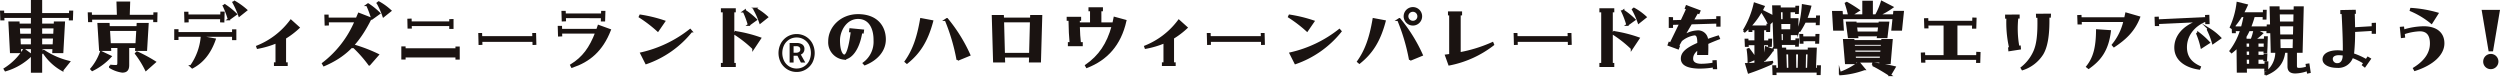
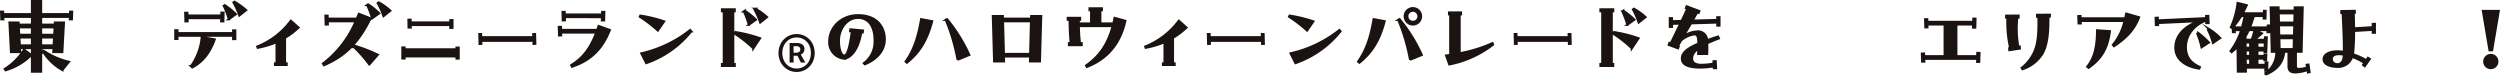
<svg xmlns="http://www.w3.org/2000/svg" width="703.478" height="21.547" viewBox="0 0 703.478 21.547">
  <g id="グループ_2949" data-name="グループ 2949" transform="translate(-72.216 -138.581)">
    <g id="グループ_2900" data-name="グループ 2900" transform="translate(72.526 138.881)">
      <path id="パス_12680" data-name="パス 12680" d="M74.879,144.92h2.546l.025.607h3.759v-2.208H73.133l.024.7H72.6l-.073-2.159h.559l.024.7h8.1v-3.687h2.571v3.687h8.149l.025-.7h.558l-.073,2.159h-.558l.024-.7H83.781v2.208h3.856l.024-.607h2.547l-.462,8.32H87.224l.049-1.14H83.781v6.646H81.209V152.1h-3.4l.072,1.14h-2.57Zm-1.334,13.073a17.067,17.067,0,0,0,5.433-5.433l2.062,1.5a16.977,16.977,0,0,1-7.276,4.294Zm7.664-9.628v-2.087H77.5l.121,2.087Zm0,2.983v-2.231H77.669l.121,2.231Zm6.282-2.983.1-2.087H83.781v2.087Zm-.17,2.983.121-2.231H83.781v2.231Zm-2.959,1.8.218-.218a22.246,22.246,0,0,0,7.034,3.056l-1.843,2.3A14.865,14.865,0,0,1,84.362,153.142Z" transform="translate(-72.526 -138.881)" fill="#1a1311" stroke="#1a1311" stroke-miterlimit="10" stroke-width="0.6" />
-       <path id="パス_12681" data-name="パス 12681" d="M98.2,142.367h.559l.024.7H106.4l-.121-3.735h3.25l-.122,3.735h7.228l.024-.7h.558l-.048,2.159h-.558v-.7h-17.8l.024.7h-.558Zm.7,15.643a14.749,14.749,0,0,0,2.717-4.778l2.668,1.262A17.46,17.46,0,0,1,99.17,158.3Zm2.014-12.66h2.838l.048.9h8.1l.049-.9h2.79l-.437,7.276h-2.79l.048-.825h-2.3v5.07c0,1.383-.534,1.867-1.649,1.867a8.819,8.819,0,0,1-3.42-1.237v-.413a13.84,13.84,0,0,0,1.6.1c.51,0,.728-.242.728-.825l.024-4.56h-2.4l.048.825h-2.813Zm10.7,5.7.242-4.05h-8l.243,4.05Zm-.146,2.619.291-.315a41.913,41.913,0,0,1,5,2.692l-2.474,2.183A27.366,27.366,0,0,0,111.467,153.669Z" transform="translate(-73.512 -138.898)" fill="#1a1311" stroke="#1a1311" stroke-miterlimit="10" stroke-width="0.6" />
      <path id="パス_12682" data-name="パス 12682" d="M123.5,147.11h.607v.8h15.668v-.776h.607v2.45h-.607v-.946H124.1v.9H123.5Zm2.79-4.923h.607l.024.776h9.532l.024-.8h.606l-.072,2.449-.607-.024.024-.9H126.94l.024.9-.606.024Zm1.625,15.037a16.749,16.749,0,0,0,3.032-8.2l3.638.655c-1.382,3.929-3.493,6.4-6.305,7.882Zm9.241-16.978.266-.193a19.957,19.957,0,0,1,3.129,2.522l-1.989,1.431A24.28,24.28,0,0,0,137.152,140.247Zm2.741-.946.266-.217a20.231,20.231,0,0,1,3.275,2.352l-1.916,1.528A24.729,24.729,0,0,0,139.892,139.3Z" transform="translate(-74.483 -138.889)" fill="#1a1311" stroke="#1a1311" stroke-miterlimit="10" stroke-width="0.6" />
      <path id="パス_12683" data-name="パス 12683" d="M147.482,151.907a21.959,21.959,0,0,0,9.459-7.275l2.159,1.94a22.889,22.889,0,0,1-3.808,2.887v7.179h.461v.437h-3.274v-.437h.437v-5.967a25.813,25.813,0,0,1-5.312,1.576Z" transform="translate(-75.404 -139.102)" fill="#1a1311" stroke="#1a1311" stroke-miterlimit="10" stroke-width="0.6" />
      <path id="パス_12684" data-name="パス 12684" d="M166.725,156.479a29.2,29.2,0,0,0,9.192-11.908h-7.858l.024.9-.606.024-.073-2.5h.607l.024.849h8.2l.582-1.358,3.3,1.285c-3.663,7.349-7.446,10.721-13.121,13.171Zm8.707-4.632.266-.339a43.14,43.14,0,0,1,6.452,2.5l-2.4,2.742A35.746,35.746,0,0,0,175.432,151.847Zm3.711-11.836.267-.194a20.1,20.1,0,0,1,3.128,2.522l-1.989,1.431A24.305,24.305,0,0,0,179.143,140.011Zm2.983-.534.267-.218a16.64,16.64,0,0,1,3.274,2.353l-1.916,1.528A22.379,22.379,0,0,0,182.126,139.477Z" transform="translate(-76.143 -138.896)" fill="#1a1311" stroke="#1a1311" stroke-miterlimit="10" stroke-width="0.6" />
      <path id="パス_12685" data-name="パス 12685" d="M189.953,152.138h.606v.535h14.626v-.486h.606v3.08h-.606v-.606H190.559v.582h-.606Zm1.7-7.785.606-.024.024.776h11.157v-.631l.606-.024v2.183h-.606v-.8H192.281l.025.7H191.7Z" transform="translate(-77.035 -139.09)" fill="#1a1311" stroke="#1a1311" stroke-miterlimit="10" stroke-width="0.6" />
      <path id="パス_12686" data-name="パス 12686" d="M212.475,148.541h.486l.024.873h14.7l-.024-.873h.485l.073,2.741-.485.024-.025-.872h-14.7l.024.848-.485.024Z" transform="translate(-77.9 -139.252)" fill="#1a1311" stroke="#1a1311" stroke-miterlimit="10" stroke-width="0.6" />
      <path id="パス_12687" data-name="パス 12687" d="M239.221,157.048c3.4-2.111,5.36-4.779,7.058-9.193h-9.92l.024.8-.582.025-.073-2.4h.607l.024.849h10.187c.121-.363.266-.728.388-1.115l3.153,1.14c-2.28,5.8-5.821,8.706-10.648,10.331Zm-2.449-14.989h.606l.025.728h10.5l.024-.728h.607l-.073,2.377h-.606l.024-.922H237.426l.024.9-.607.024Z" transform="translate(-78.793 -139.003)" fill="#1a1311" stroke="#1a1311" stroke-miterlimit="10" stroke-width="0.6" />
      <path id="パス_12688" data-name="パス 12688" d="M259.435,143.458l.146-.315a39.851,39.851,0,0,1,6.694,1.625l-1.77,2.571A37.728,37.728,0,0,0,259.435,143.458Zm.413,10.308a34.453,34.453,0,0,0,13.752-6.573l.315.363a27.981,27.981,0,0,1-12.684,8.95Z" transform="translate(-79.704 -139.045)" fill="#1a1311" stroke="#1a1311" stroke-miterlimit="10" stroke-width="0.6" />
      <path id="パス_12689" data-name="パス 12689" d="M283.47,156.672h.51V141.829h-.51V141.3h3.591v.534h-.413v14.843h.413v.534H283.47Zm3.493-8.586.1-.412a38.307,38.307,0,0,1,7.13,1.77l-1.891,2.838A32.638,32.638,0,0,0,286.964,148.086Zm2.667-6.209.267-.193a20.047,20.047,0,0,1,3.128,2.522l-1.989,1.431A24.314,24.314,0,0,0,289.631,141.877Zm2.984-.533.266-.218a16.632,16.632,0,0,1,3.274,2.352l-1.915,1.528A22.5,22.5,0,0,0,292.615,141.344Z" transform="translate(-80.627 -138.967)" fill="#1a1311" stroke="#1a1311" stroke-miterlimit="10" stroke-width="0.6" />
      <path id="パス_12690" data-name="パス 12690" d="M305.132,159.2a4.951,4.951,0,0,1-2.559-.679,5.2,5.2,0,0,1-1.855-1.868,5.851,5.851,0,0,1,0-5.565,5.161,5.161,0,0,1,1.855-1.88,5.115,5.115,0,0,1,5.093,0,5.073,5.073,0,0,1,1.843,1.88,5.944,5.944,0,0,1,0,5.565,5.106,5.106,0,0,1-1.843,1.868A4.9,4.9,0,0,1,305.132,159.2Zm0-.97a3.865,3.865,0,0,0,2.037-.558,3.9,3.9,0,0,0,1.443-1.54,5.193,5.193,0,0,0,0-4.535,3.911,3.911,0,0,0-1.443-1.54,3.864,3.864,0,0,0-2.037-.557,3.908,3.908,0,0,0-2.062.557,3.994,3.994,0,0,0-1.455,1.54,5.084,5.084,0,0,0,0,4.535,3.987,3.987,0,0,0,1.455,1.54A3.909,3.909,0,0,0,305.132,158.234Zm-1.989-1.673v-5.505H305.2a2.768,2.768,0,0,1,1.48.388,1.466,1.466,0,0,1,.631,1.358,1.627,1.627,0,0,1-.279.91,1.475,1.475,0,0,1-.74.594l1.262,2.256H306.32l-.97-1.916h-1.091v1.916Zm1.115-2.765h.679a1.508,1.508,0,0,0,.885-.231.789.789,0,0,0,.328-.691.9.9,0,0,0-.255-.666,1.228,1.228,0,0,0-.885-.255h-.752Z" transform="translate(-81.262 -139.252)" fill="#1a1311" />
      <path id="パス_12691" data-name="パス 12691" d="M324.6,156.526a7.468,7.468,0,0,0,3.032-6.378c.048-3.371-1.31-6.379-4.657-6.379s-5.385,3.4-5.385,6.379c0,2.789.752,4.244,1.528,4.244.68,0,1.48-1.722,2.111-6.816l-.486-.048.073-.534,3.541.339-.072.534-.413-.049c-.8,5.046-3.08,7.4-4.972,7.4a4.6,4.6,0,0,1-4.026-4.874c0-3.808,3.323-7.325,8.076-7.325,5.409,0,7.544,3.371,7.544,6.816,0,3.2-2.353,5.7-5.627,6.985Z" transform="translate(-81.833 -139.04)" fill="#1a1311" stroke="#1a1311" stroke-miterlimit="10" stroke-width="0.6" />
      <path id="パス_12692" data-name="パス 12692" d="M337.215,156.109c2.158-3.056,3.443-6.524,4.366-11.933l3.1.583c-1.528,5.772-3.808,9.023-7.106,11.666Zm11.3-11.739.339-.218a44.238,44.238,0,0,1,6.281,10.09l-3.3,1.358A54.9,54.9,0,0,0,348.518,144.37Z" transform="translate(-82.691 -139.083)" fill="#1a1311" stroke="#1a1311" stroke-miterlimit="10" stroke-width="0.6" />
      <path id="パス_12693" data-name="パス 12693" d="M362.738,143.269h2.813l.025.728h7.931l.024-.728h2.814l-.363,12.758h-2.79l.048-1.383h-7.4l.049,1.383H363.1Zm10.5,10.649.242-9.193H365.6l.242,9.193Z" transform="translate(-83.671 -139.05)" fill="#1a1311" stroke="#1a1311" stroke-miterlimit="10" stroke-width="0.6" />
      <path id="パス_12694" data-name="パス 12694" d="M384.993,150.823h.486c-.146-1.649-.291-3.978-.315-6.6h-.51v-.534h3.469v.534h-.363v1.043h3.468v-3.736h-.437V141h3.468v.534h-.437v3.736h3.687c.121-.51.242-1.043.339-1.577l3.032.825c-1.528,6.791-5.336,10.817-10.841,12.976l-.218-.388c3.735-2.594,6.087-5.966,7.494-11.107h-9.555c.048,1.842.145,3.443.314,4.826h.51v.534h-3.59Z" transform="translate(-84.512 -138.962)" fill="#1a1311" stroke="#1a1311" stroke-miterlimit="10" stroke-width="0.6" />
      <path id="パス_12695" data-name="パス 12695" d="M407.328,151.907a21.96,21.96,0,0,0,9.459-7.275l2.159,1.94a22.816,22.816,0,0,1-3.809,2.887v7.179h.462v.437h-3.274v-.437h.437v-5.967a25.813,25.813,0,0,1-5.312,1.576Z" transform="translate(-85.383 -139.102)" fill="#1a1311" stroke="#1a1311" stroke-miterlimit="10" stroke-width="0.6" />
      <path id="パス_12696" data-name="パス 12696" d="M425.663,148.541h.486l.024.873h14.7l-.024-.873h.485l.073,2.741-.485.024-.025-.872H426.2l.024.848-.485.024Z" transform="translate(-86.087 -139.252)" fill="#1a1311" stroke="#1a1311" stroke-miterlimit="10" stroke-width="0.6" />
      <path id="パス_12697" data-name="パス 12697" d="M449.421,143.458l.145-.315a39.825,39.825,0,0,1,6.694,1.625l-1.77,2.571A37.656,37.656,0,0,0,449.421,143.458Zm.412,10.308a34.456,34.456,0,0,0,13.753-6.573l.315.363a27.983,27.983,0,0,1-12.685,8.95Z" transform="translate(-87 -139.045)" fill="#1a1311" stroke="#1a1311" stroke-miterlimit="10" stroke-width="0.6" />
      <path id="パス_12698" data-name="パス 12698" d="M469.622,155.986c2.159-3.056,3.444-6.524,4.366-11.933l3.105.583c-1.528,5.772-3.808,9.023-7.106,11.666Zm11.3-11.739.339-.218a44.209,44.209,0,0,1,6.282,10.09l-3.3,1.358A54.968,54.968,0,0,0,480.925,144.247Zm1.819-.994a2.3,2.3,0,1,1,2.3,2.3A2.3,2.3,0,0,1,482.744,143.253Zm3.856,0a1.564,1.564,0,1,0-1.552,1.552A1.532,1.532,0,0,0,486.6,143.253Z" transform="translate(-87.775 -138.96)" fill="#1a1311" stroke="#1a1311" stroke-miterlimit="10" stroke-width="0.6" />
      <path id="パス_12699" data-name="パス 12699" d="M495.373,154.338c.388-.049.776-.1,1.164-.17V142.744H496.2v-.534h3.371v.534h-.388v10.963a39.954,39.954,0,0,0,9.241-2.862l.169.412a29.268,29.268,0,0,1-12.321,5.579Z" transform="translate(-88.764 -139.009)" fill="#1a1311" stroke="#1a1311" stroke-miterlimit="10" stroke-width="0.6" />
      <path id="パス_12700" data-name="パス 12700" d="M515.448,148.541h.485l.025.873h14.7l-.023-.873h.485l.073,2.741-.486.024-.024-.872h-14.7l.024.848-.485.024Z" transform="translate(-89.535 -139.252)" fill="#1a1311" stroke="#1a1311" stroke-miterlimit="10" stroke-width="0.6" />
      <path id="パス_12701" data-name="パス 12701" d="M540.542,156.672h.51V141.829h-.51V141.3h3.591v.534h-.414v14.843h.414v.534h-3.591Zm3.493-8.586.1-.412a38.325,38.325,0,0,1,7.13,1.77l-1.892,2.838A32.629,32.629,0,0,0,544.035,148.086Zm2.667-6.209.266-.193a20.011,20.011,0,0,1,3.129,2.522l-1.989,1.431A24.317,24.317,0,0,0,546.7,141.877Zm2.984-.533.266-.218a16.631,16.631,0,0,1,3.274,2.352l-1.917,1.528A22.411,22.411,0,0,0,549.687,141.344Z" transform="translate(-90.499 -138.967)" fill="#1a1311" stroke="#1a1311" stroke-miterlimit="10" stroke-width="0.6" />
      <path id="パス_12702" data-name="パス 12702" d="M560.517,151.261l.194-.534.363.145c.9-1.867,1.819-3.735,2.716-5.6l-2.353.073v.848h-.606v-2.449l.606.024v.849l2.716-.073c.534-1.165,1.091-2.3,1.6-3.468l-.389-.145.194-.51,3.59,1.334-.218.51-.387-.145q-.692,1.2-1.311,2.328l6.961-.193V143.5h.607v2.352H574.2v-.873l-7.4.218c-.68,1.164-1.383,2.353-2.135,3.663A7.355,7.355,0,0,1,568.5,147.5a2.52,2.52,0,0,1,2.814,2.474c.921-.339,1.94-.679,3.1-1.042l.218.509c-1.286.486-2.378.946-3.275,1.359.025.994.025,1.916-.024,3.008h-2.522c.024-.559.024-1.043.048-1.529-1.431,1.091-1.77,2.014-1.77,2.887,0,1.091.921,1.722,2.619,1.722a20.587,20.587,0,0,0,3.443-.339l-.023-.656.606-.024.1,1.941h-.607l-.024-.51a23.642,23.642,0,0,1-4.415.339c-2.74-.1-4.559-.776-4.559-2.522,0-1.479,1.164-2.717,4.632-4.2v-.17c0-1.625-.242-2.449-1.115-2.449a7.432,7.432,0,0,0-3.76,1.721c-.29.51-.582,1.043-.9,1.6l.243.1-.194.51Z" transform="translate(-91.266 -138.94)" fill="#1a1311" stroke="#1a1311" stroke-miterlimit="10" stroke-width="0.6" />
-       <path id="パス_12703" data-name="パス 12703" d="M212.712,193.99c.848-.025,1.722-.049,2.6-.122v-1.407l-1.916.825a28.979,28.979,0,0,0-.266-3.4l.29-.121c.728.921,1.213,1.624,1.892,2.643v-4.05h-2.232l.024.485h-.485l-.073-1.722h.486l.024.486h2.256v-3.444h-1.213l.023.486h-.485l-.048-1.092c-.413.388-.825.8-1.286,1.214l-.267-.242a25.126,25.126,0,0,0,3.057-7.568l2.5.849a22.975,22.975,0,0,1-3.541,5.239l.024.363H218.7v-.485h.509l-.072,1.722h-.51l.024-.486h-1.213v3.444h1.746l.024-.486h.486l-.073,1.722h-.485l.024-.485h-1.722v5.312q1.238-.11,2.546-.291l.073.315a67.475,67.475,0,0,1-6.646,2.643Zm7.713-12.515-1.286,1.261a36.23,36.23,0,0,0-1.965-3.42l.218-.217c.97.485,1.989.994,3.007,1.528l-.1-2.887h1.818l.025.607H226.8l.024-.486h.462l-.073,1.722h-.461l.024-.485h-1.891v2.546h.533l.025-.267h1.673l-.1,4.147h-1.649v-.29h-.413v2.3h1.867l.025-.485h.437l-.073,1.721h-.437l.024-.485h-4.366l.024,1.067h-1.794Zm-2.814,11.156a22.768,22.768,0,0,0,.655-3.347l1.891.7a16.35,16.35,0,0,1-2.232,2.813Zm2.716,1.989h.535l.024.7h1.066l-.217-5.675h1.916l.024.558h6.647v-.558h1.94l-.242,5.675h.849v-.7h.558l-.073,2.159h-.534v-.7H220.909l.024.7H220.4Zm2.911-12.976V179.1H222.17l.073,2.546Zm2.135,2.838.048-2.086h-3.152l.048,2.086Zm-2.062,3.056v-2.3h-.97l.073,2.3Zm1.552,7.786-.072-4.366H223.7l.145,4.366Zm2.619,0,.1-4.366H226.44l.048,4.366Zm-.072-10.866a32.9,32.9,0,0,0,1.237-7.034l2.062.364a29.07,29.07,0,0,1-1.164,3.493h3.081l.024-.68h.51l-.073,2.135h-.51l.025-.7h-3.4a23.074,23.074,0,0,1-1.455,2.57Zm.534,1.334h.509l.025.7h3.977l.024-.7h.534l-.072,2.159h-.534l.024-.7H228.5l.024.7h-.509Zm2.183,9.532.145-4.366h-1.043l-.072,4.366Z" transform="translate(278.356 -176.248)" fill="#1a1311" stroke="#1a1311" stroke-miterlimit="10" stroke-width="0.6" />
-       <path id="パス_12704" data-name="パス 12704" d="M238.161,179.295h2.4l.073.971h2.037a31.968,31.968,0,0,0-.921-3.371l.266-.146c1.019.582,2.111,1.238,3.323,2.086l-2.256,1.432h3.59v-3.833h2.377v3.833h1.358l-.121-.1a18.683,18.683,0,0,0,1.576-3.711l2.911,1.5a20.793,20.793,0,0,1-4.1,2.3h4.608l.1-.971h2.4l-.51,4.972h-2.425l.339-3.25h-14.5l.194,3.25h-2.425Zm1.916,17.172a20.017,20.017,0,0,0,5.335-2.886l1.5,1.8a24.03,24.03,0,0,1-6.743,1.43Zm1.164-9.265h2.619l.025.291h8.1l.024-.291h2.619l-.558,6.476h-2.6l.024-.437h-7.13l.024.437h-2.6Zm.824-4.9h2.4l.024.291h6.743l.024-.291h2.4l-.485,4.05h-2.4l.072-.509h-5.967l.073.509H242.6Zm9.8,6.792.049-.849h-7.955l.049.849Zm-.145,1.7.073-.945h-7.713l.073.945Zm-.145,1.7.073-.946h-7.422l.072.946Zm-.655-7.4.218-1.746h-6.548l.218,1.746Zm-1.6,9.12.121-.388a44.03,44.03,0,0,1,6.016,1.018l-1.311,2.208A52.775,52.775,0,0,0,249.317,194.212Z" transform="translate(277.352 -176.227)" fill="#1a1311" stroke="#1a1311" stroke-miterlimit="10" stroke-width="0.6" />
      <path id="パス_12705" data-name="パス 12705" d="M264.138,191.2l.606-.024.025.752h5.772V183h-4.875l.024.8h-.582l-.073-2.256.606-.023.025.751h12.928l.024-.921.606.024-.072,2.5h-.607l.024-.873H273.84v8.926h5.87l.024-.922.607.025-.073,2.5h-.583l.025-.872H264.793l.024.8h-.606Z" transform="translate(276.355 -176.416)" fill="#1a1311" stroke="#1a1311" stroke-miterlimit="10" stroke-width="0.6" />
      <path id="パス_12706" data-name="パス 12706" d="M289.652,189.652l.291-.049a31.863,31.863,0,0,1-.776-8.586H288.8v-.534l3.492-.024v.534h-.363a28.556,28.556,0,0,0,.291,8.247l.388-.049.049.534-2.959.461Zm3.518,5.529a12.079,12.079,0,0,0,3.614-4.681c.752-1.77,1.237-4.269,1.091-9.726h-.364l-.024-.534,3.614-.024-.024.534h-.413c.1,5.408-.534,8.513-1.673,10.454a10.329,10.329,0,0,1-5.6,4.341Z" transform="translate(275.408 -176.373)" fill="#1a1311" stroke="#1a1311" stroke-miterlimit="10" stroke-width="0.6" />
      <path id="パス_12707" data-name="パス 12707" d="M309.912,180.592l.607-.024.025.655h12.563c.1-.437.194-.873.29-1.334l3.615,1.042c-1.5,3.905-4.075,6.137-7.058,8.126l-.315-.363a16.258,16.258,0,0,0,3.274-6.743H310.568l.024.7h-.607Zm2.5,14.237c2.013-2.5,2.741-5.481,2.789-10.235l3.59.242c-.655,5.409-2.838,8.1-5.991,10.308Z" transform="translate(274.597 -176.36)" fill="#1a1311" stroke="#1a1311" stroke-miterlimit="10" stroke-width="0.6" />
      <path id="パス_12708" data-name="パス 12708" d="M332.536,181.1l.607-.025.024.753,13.607-.631-.024-.607.606-.024.073,2.013H346.8l-.024-.655h-.267c-3.468,1.431-5.457,4.294-5.457,7.447,0,2.741,1.407,4.463,3.929,5.578l-.169.437c-3.347-.461-6.719-2.232-6.719-5.918,0-2.984,2.062-5.895,6.719-7.447l-11.618.534.024.558h-.606Zm11.715,4.463.29-.194a21.955,21.955,0,0,1,2.984,2.692l-2.062,1.334A21.951,21.951,0,0,0,344.251,185.566Zm3.007-1.115.291-.194a16.451,16.451,0,0,1,3.153,2.522l-2.013,1.407A22.2,22.2,0,0,0,347.258,184.451Z" transform="translate(273.728 -176.386)" fill="#1a1311" stroke="#1a1311" stroke-miterlimit="10" stroke-width="0.6" />
      <path id="パス_12709" data-name="パス 12709" d="M356.441,189.108a19.931,19.931,0,0,1-1.673,1.5l-.315-.314a19.04,19.04,0,0,0,3.007-5.895h-1.842l.024.583h-.51l-.048-1.31-.17.169-.363-.242a23.413,23.413,0,0,0,1.891-6.816l2.571.631c-.388.849-.752,1.6-1.139,2.28h5.966l.025-.7h.461l-.049,2.158h-.485l.024-.7H361a29.277,29.277,0,0,1-1.091,3.226h5l.024-.558h.51l-.073,1.867h-.509V184.4h-3.468l1.891.922a13.217,13.217,0,0,1-2.328,1.818h3.177l.024-.7h.486l-.073,2.159h-.485l.024-.7H362.02v1.5h2.062l.024-.413h.461l-.073,1.577h-.461v-.413H362.02v1.528h2.013l.024-.413h.461l-.072,1.577h-.461v-.413H362.02v1.77h2.28l.024-.7h.485l-.048,2.159h-.51l.024-.7h-5.53l.025,1.14h-2.256Zm-.849-5.433h2.086c.291-.994.535-2.062.753-3.226h-.971a24.328,24.328,0,0,1-1.891,2.668Zm4.8,3.468a14.4,14.4,0,0,0,.8-2.741h-1.6a16.034,16.034,0,0,1-.945,1.819l.024.921Zm-.413,2.257v-1.5h-1.31l.024,1.5Zm0,2.279V190.15H358.7l.024,1.528Zm0,2.522v-1.77h-1.262l.024,1.77Zm4.318,2.329a7.262,7.262,0,0,0,3.055-6.04h-1.286l-.314-12.466h2.207l.024.921H372.5l.024-.921h2.231l-.314,12.466h-1.6v3.954c0,.679.218.9.945.9a6.888,6.888,0,0,0,2.232-.437l-.121-.728.485-.072.315,2.11-.461.1-.121-.7a10.652,10.652,0,0,1-3.419.7c-1.311,0-1.917-.51-1.917-1.674V190.49h-1.213c-.364,3.371-2.3,5.191-5.046,6.355Zm8.125-14.237.049-2.6h-4.463l.072,2.6Zm-.1,3.639.073-2.887h-4.318l.073,2.887Zm-.1,3.832.073-3.081H368.18l.072,3.081Z" transform="translate(272.887 -176.241)" fill="#1a1311" stroke="#1a1311" stroke-miterlimit="10" stroke-width="0.6" />
      <path id="パス_12710" data-name="パス 12710" d="M381.691,192.737c0-1.625,1.989-2.256,3.905-2.256a9.169,9.169,0,0,1,1.794.17c.048-2.207-.073-5.772-.339-10.963h-.363v-.534l3.759-.072.025.533h-.316c.049,1.674.073,3.1.1,4.391l5.263-.315v-.921l.606-.025v2.5h-.606v-.825l-5.263.315a58.029,58.029,0,0,1-.243,5.918,4.8,4.8,0,0,1-.1.631,19.56,19.56,0,0,1,3.784,1.7l.461-.679.534.315-1.431,2.038-.462-.364.388-.558a17.756,17.756,0,0,0-3.468-1.721,4.066,4.066,0,0,1-4.2,2.813C383.291,194.822,381.691,194,381.691,192.737ZM385.6,194.1c.921,0,1.649-.728,1.746-2.111a4.9,4.9,0,0,0,.024-.606,9.735,9.735,0,0,0-1.431-.122c-1.14,0-1.965.462-1.965,1.359A1.5,1.5,0,0,0,385.6,194.1Z" transform="translate(271.841 -176.329)" fill="#1a1311" stroke="#1a1311" stroke-miterlimit="10" stroke-width="0.6" />
-       <path id="パス_12711" data-name="パス 12711" d="M408.025,195.262c3.638-2.255,4.753-4.753,4.753-7.033,0-2.426-1.042-3.711-3.128-3.711a15.583,15.583,0,0,0-4.56.873l.1.946-.606.072-.266-2.57.606-.049.1.849a20.06,20.06,0,0,1,5.724-.946c3.177,0,5.505,1.431,5.505,4.512,0,2.983-2.862,5.821-8,7.471ZM407.1,178.89l.1-.363a34.8,34.8,0,0,1,7.374,1.286l-1.649,2.6A23.441,23.441,0,0,0,407.1,178.89Z" transform="translate(270.972 -176.308)" fill="#1a1311" stroke="#1a1311" stroke-miterlimit="10" stroke-width="0.6" />
      <path id="パス_12712" data-name="パス 12712" d="M428.3,179.107h4.463l-1.867,11.06h-.728Zm.388,14.237a1.843,1.843,0,1,1,1.843,1.843A1.807,1.807,0,0,1,428.687,193.344Z" transform="translate(270.051 -176.33)" fill="#1a1311" stroke="#1a1311" stroke-miterlimit="10" stroke-width="0.6" />
    </g>
  </g>
</svg>